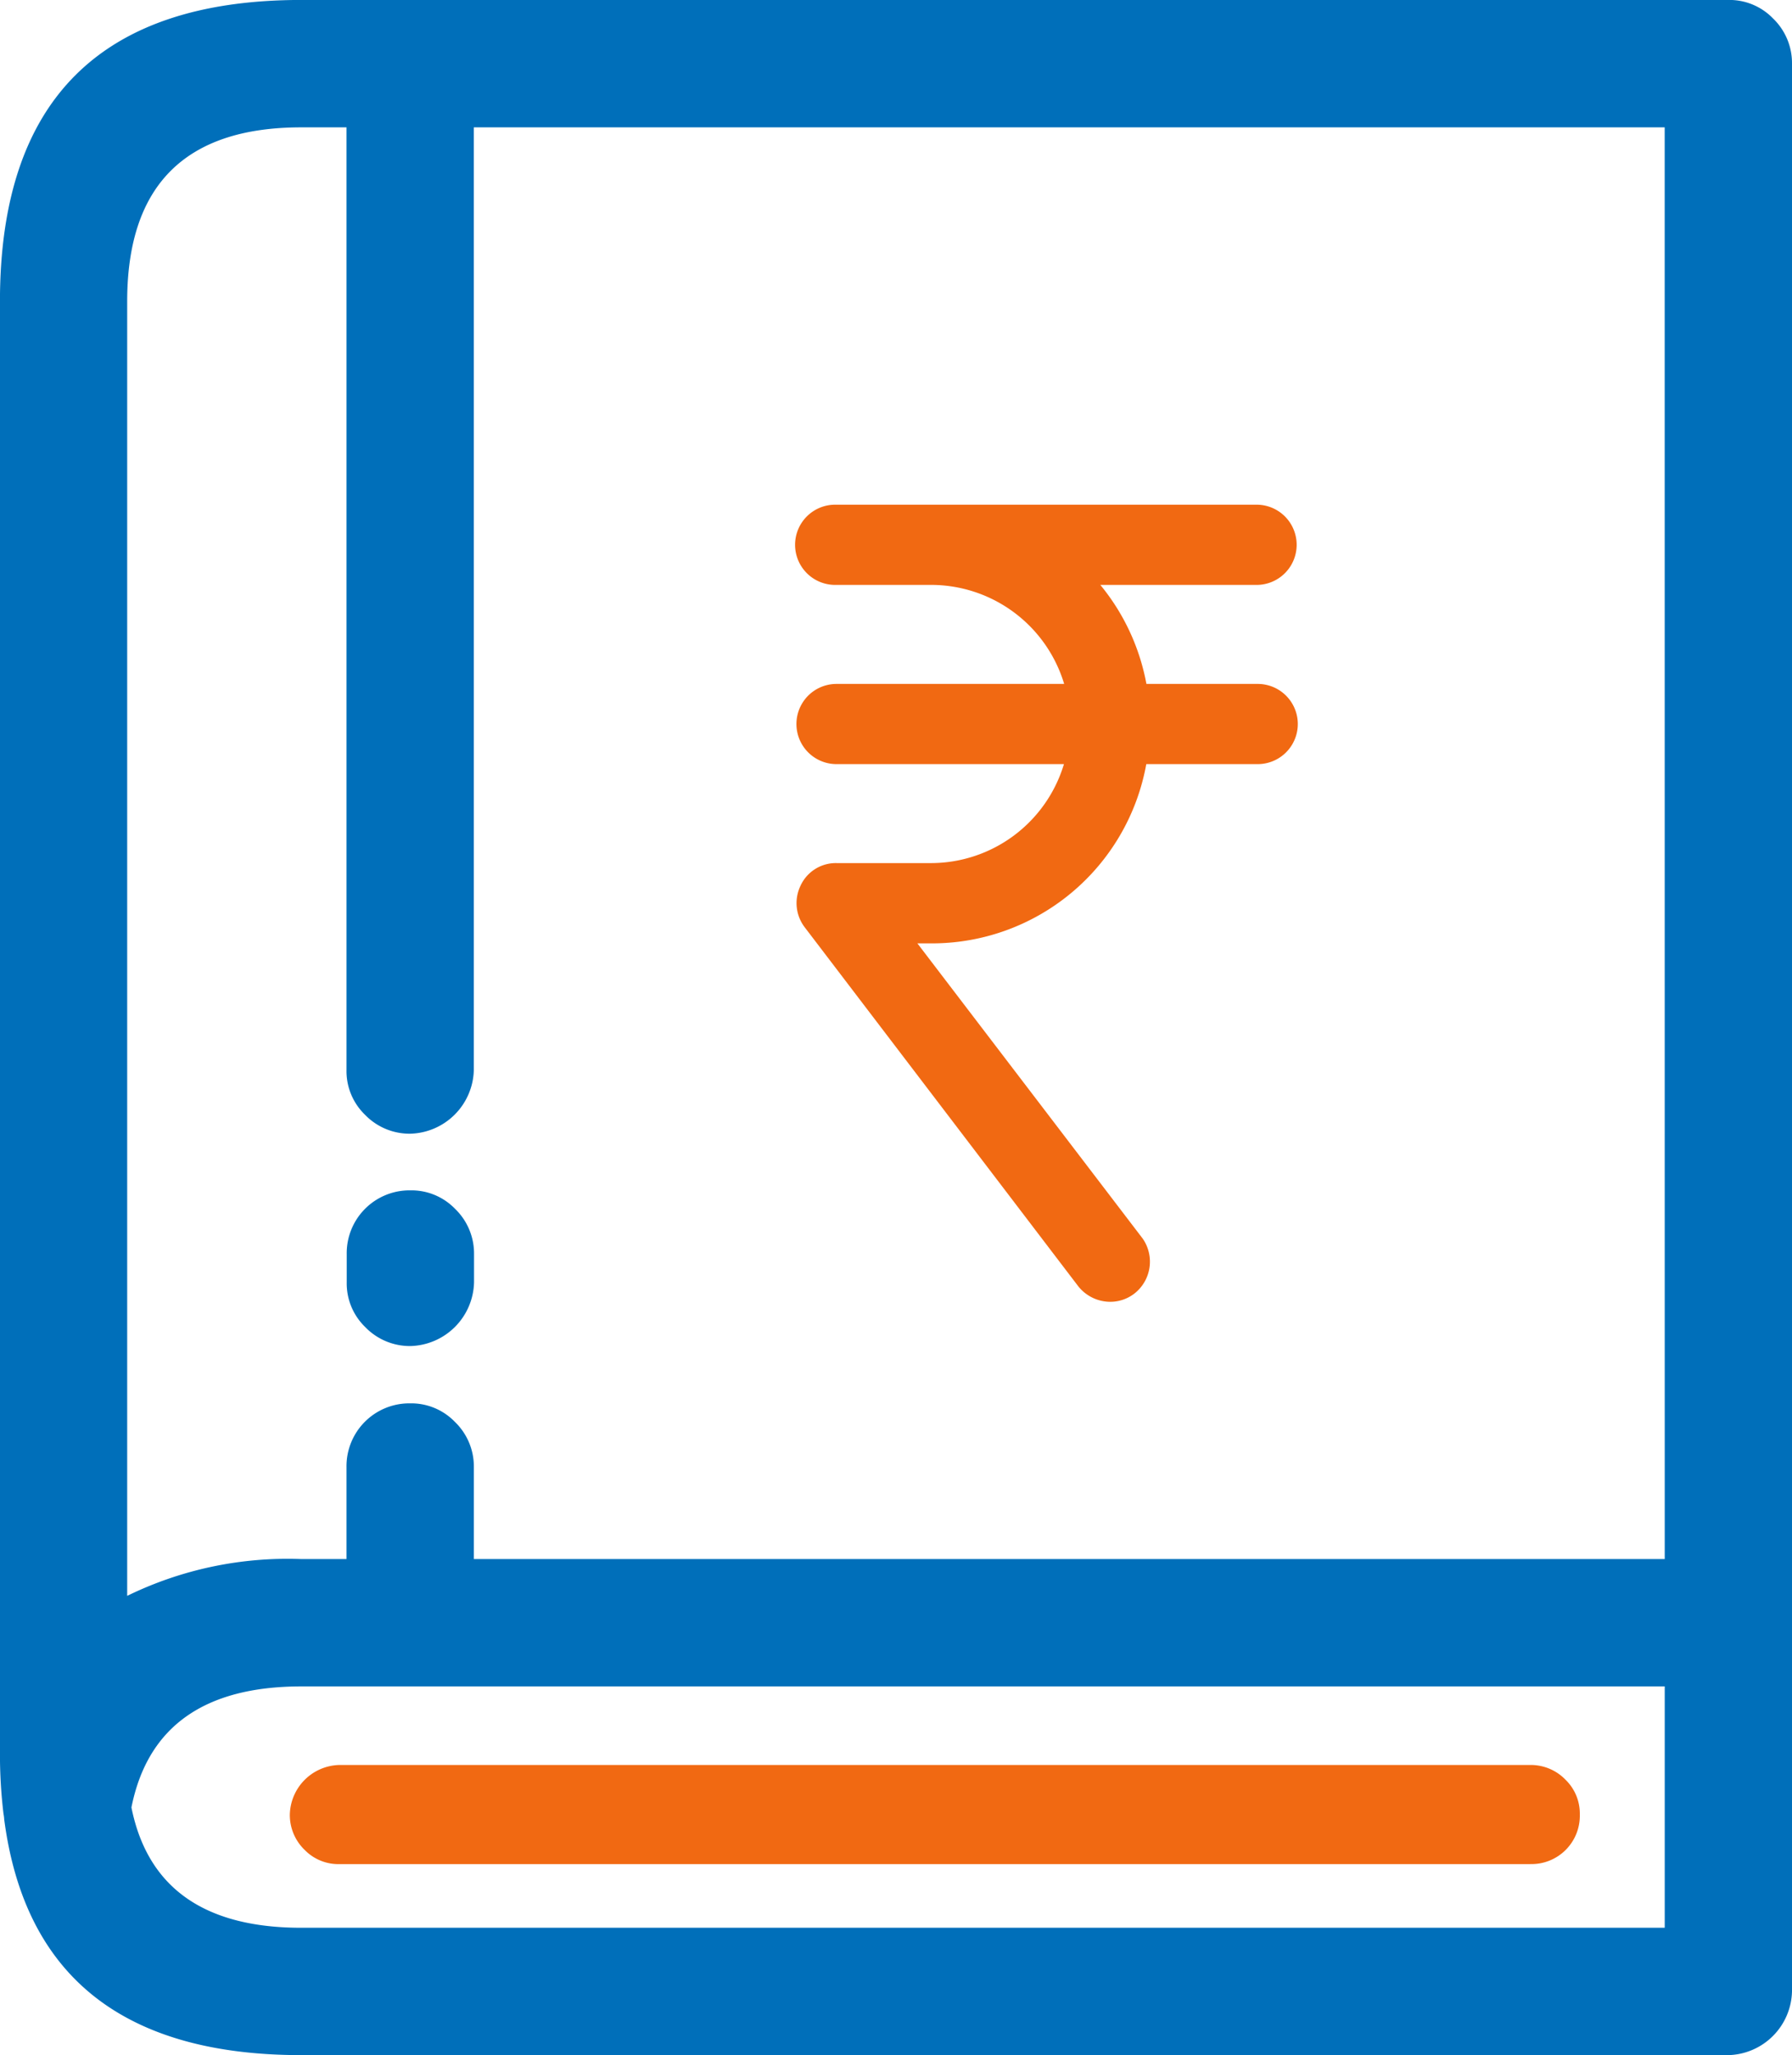
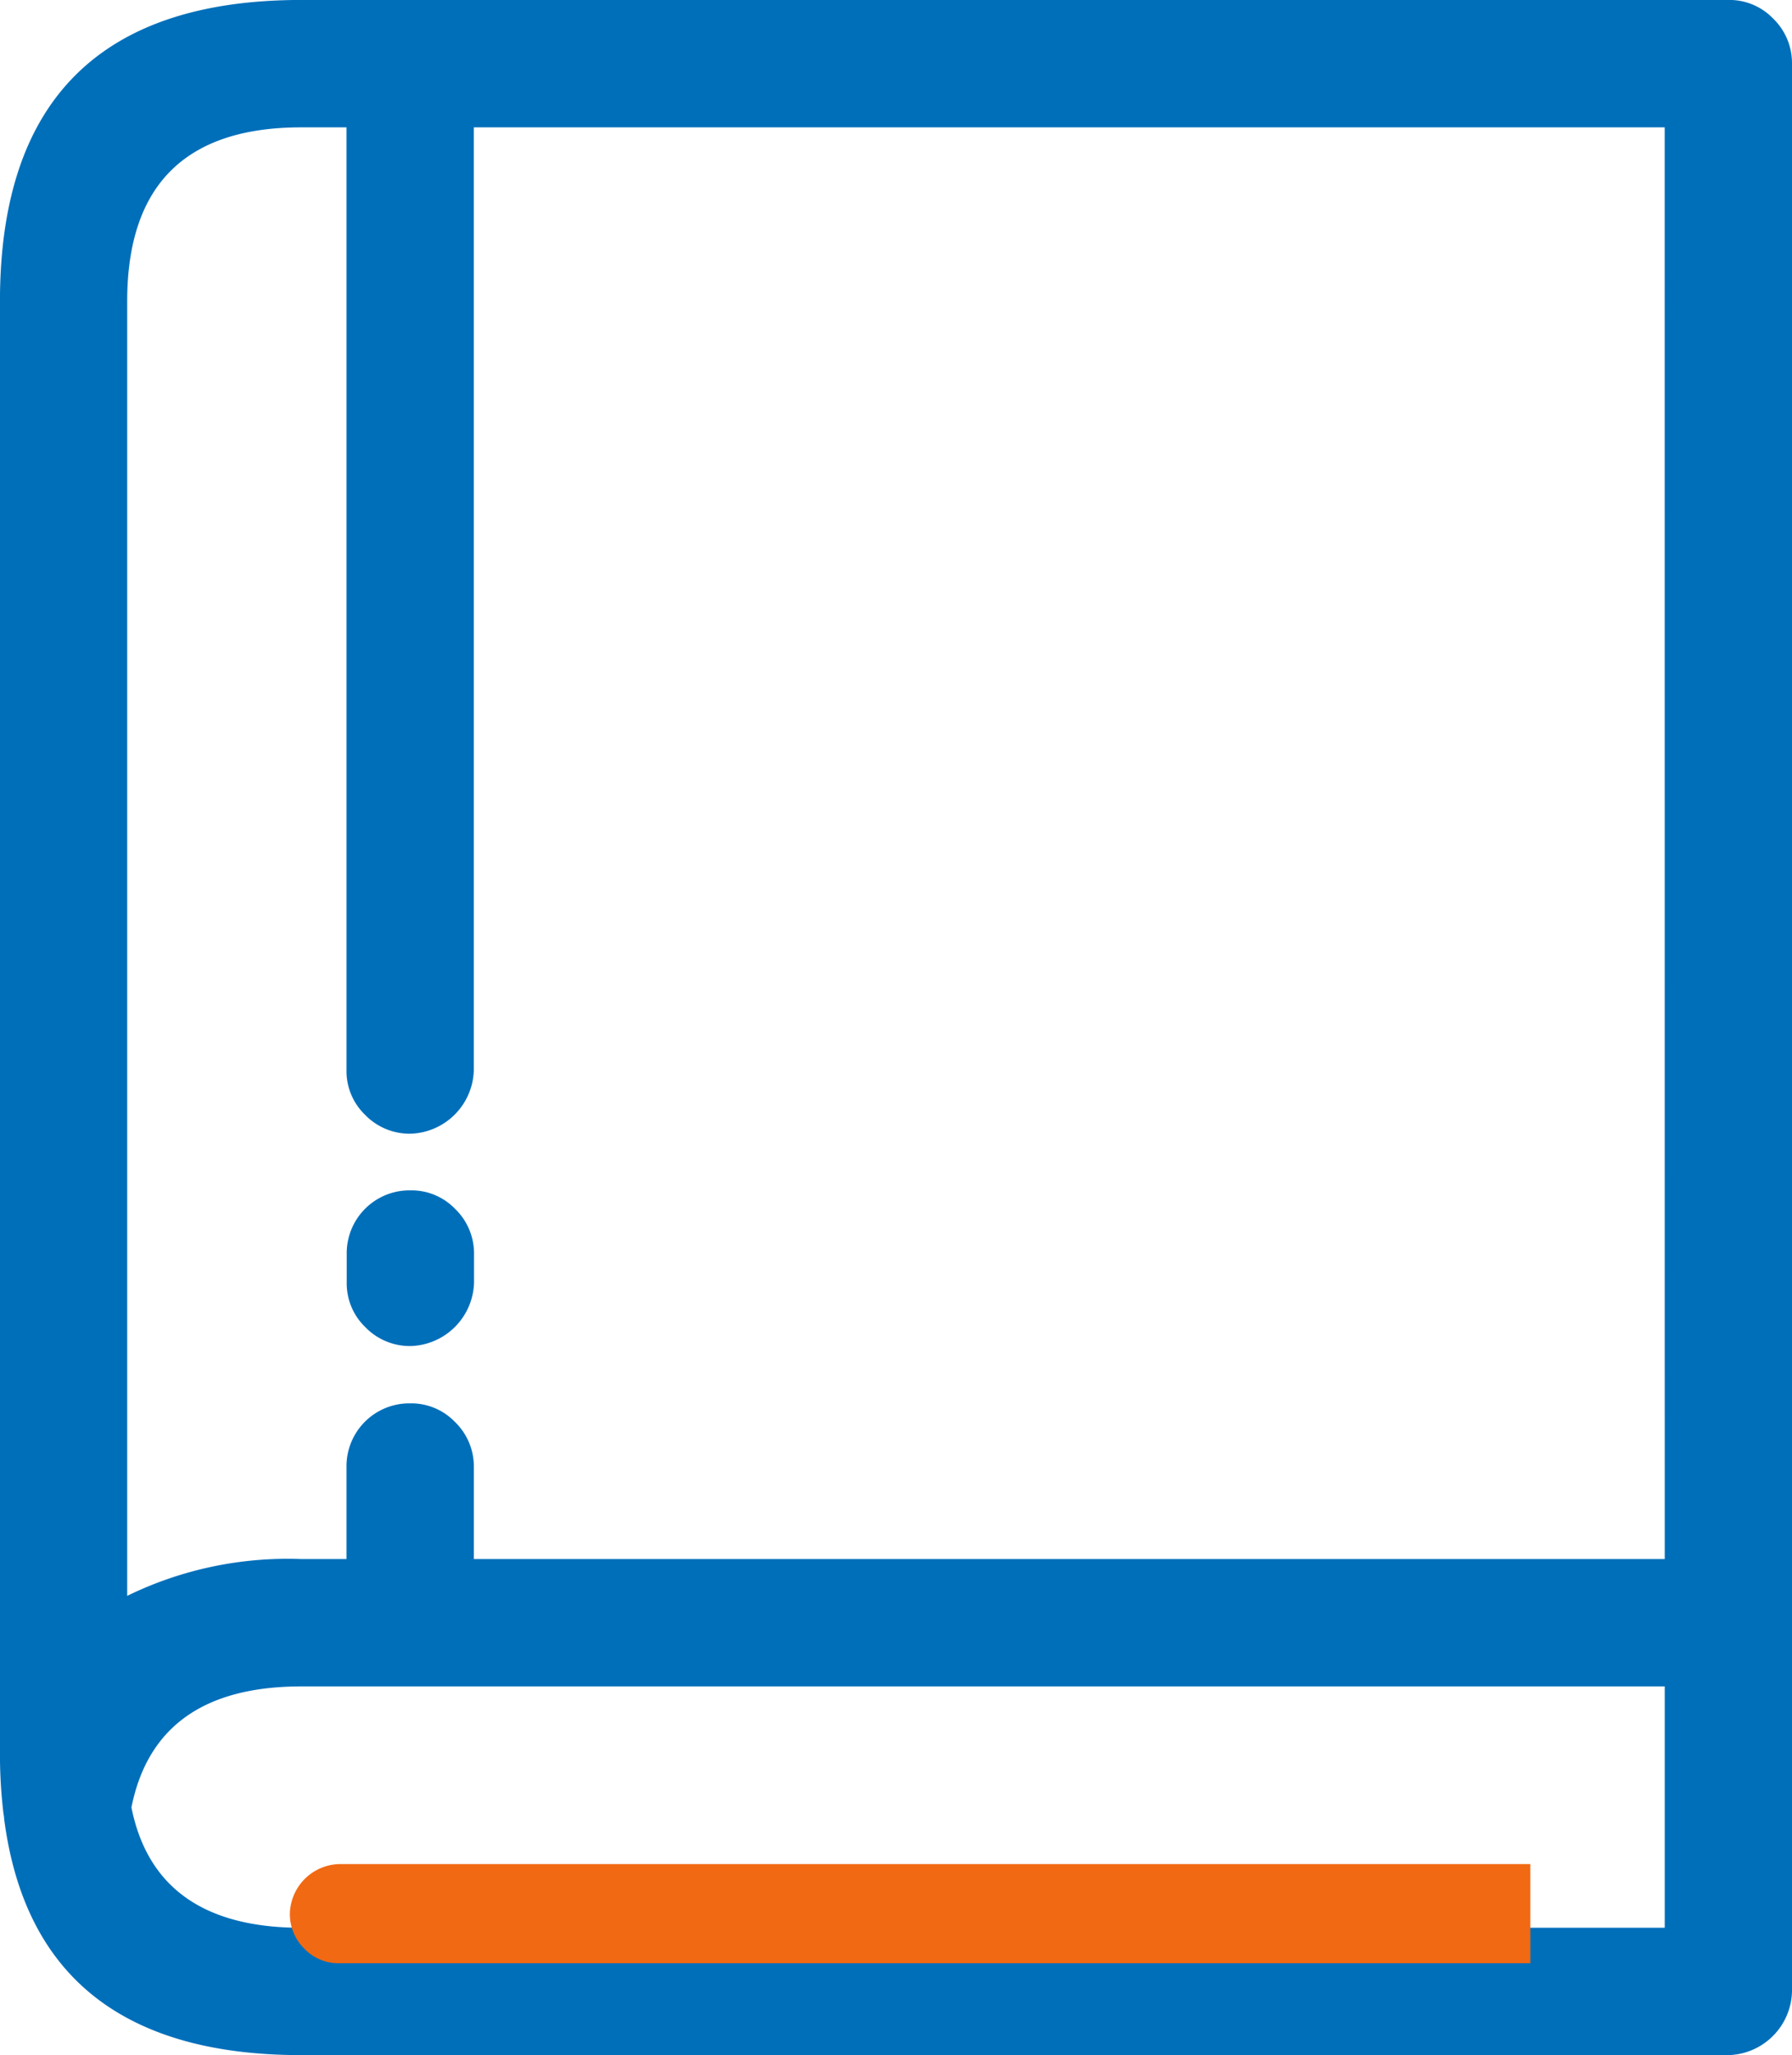
<svg xmlns="http://www.w3.org/2000/svg" width="40.479" height="46.408" viewBox="0 0 40.479 46.408">
  <g id="Group_5378" data-name="Group 5378" transform="translate(16836.951 19786.439)">
    <path id="Path_234" data-name="Path 234" d="M836.2,479.466a1.37,1.37,0,0,0-1.007-.416H802.958q-6.808,0-6.808,6.808v32.793a11.243,11.243,0,0,0,.08,1.358.865.865,0,0,1,.016.128q.7,5.322,6.712,5.322h32.234a1.475,1.475,0,0,0,1.438-1.438V480.488A1.4,1.4,0,0,0,836.2,479.466Zm-2.445,43.117h-30.8q-3.289,0-3.835-2.717.545-2.732,3.835-2.733h30.8Zm0-8.326h-26.9v-2.078a1.4,1.4,0,0,0-.432-1.023,1.37,1.37,0,0,0-1.007-.415,1.419,1.419,0,0,0-1.438,1.438v2.078h-1.023a8.257,8.257,0,0,0-3.931.831V485.858q0-3.931,3.931-3.931h1.023v21.287a1.37,1.37,0,0,0,.415,1.007,1.4,1.4,0,0,0,1.023.431,1.475,1.475,0,0,0,1.438-1.438V481.927h26.9Z" transform="translate(-17633.102 -20265.49)" fill="#006fba" />
    <path id="Path_235" data-name="Path 235" d="M823.527,564.588a1.4,1.4,0,0,0-.431-1.023,1.37,1.37,0,0,0-1.007-.415,1.419,1.419,0,0,0-1.438,1.438v.639a1.37,1.37,0,0,0,.415,1.007,1.4,1.4,0,0,0,1.023.432,1.475,1.475,0,0,0,1.438-1.438v-.639" transform="translate(-17649.77 -20322.709)" fill="#006fba" />
-     <path id="Path_236" data-name="Path 236" d="M844.665,605.987a1.092,1.092,0,0,0,1.119-1.119,1.064,1.064,0,0,0-.32-.783,1.091,1.091,0,0,0-.8-.336h-26.9a1.147,1.147,0,0,0-1.119,1.119,1.091,1.091,0,0,0,.336.8,1.064,1.064,0,0,0,.783.32h26.9" transform="translate(-17647.049 -20350.332)" fill="#f16912" />
-     <path id="Path_9999" data-name="Path 9999" d="M77.93,55.764H75.805a.877.877,0,0,0-.825.526.9.9,0,0,0,.108.932l6.174,8.1a.926.926,0,0,0,.715.349.892.892,0,0,0,.551-.186.914.914,0,0,0,.19-1.239l-5.091-6.669h.3a4.921,4.921,0,0,0,4.87-4.048h2.517a.905.905,0,1,0,0-1.811H82.8a4.924,4.924,0,0,0-1.041-2.236h3.559a.906.906,0,0,0,0-1.811H75.8a.906.906,0,1,0,0,1.811H77.93a3.14,3.14,0,0,1,3.012,2.236H75.8a.905.905,0,1,0,0,1.811h5.137A3.139,3.139,0,0,1,77.93,55.764Z" transform="translate(-16893.855 -19822.713)" fill="#f16912" />
+     <path id="Path_236" data-name="Path 236" d="M844.665,605.987h-26.9a1.147,1.147,0,0,0-1.119,1.119,1.091,1.091,0,0,0,.336.8,1.064,1.064,0,0,0,.783.32h26.9" transform="translate(-17647.049 -20350.332)" fill="#f16912" />
  </g>
</svg>